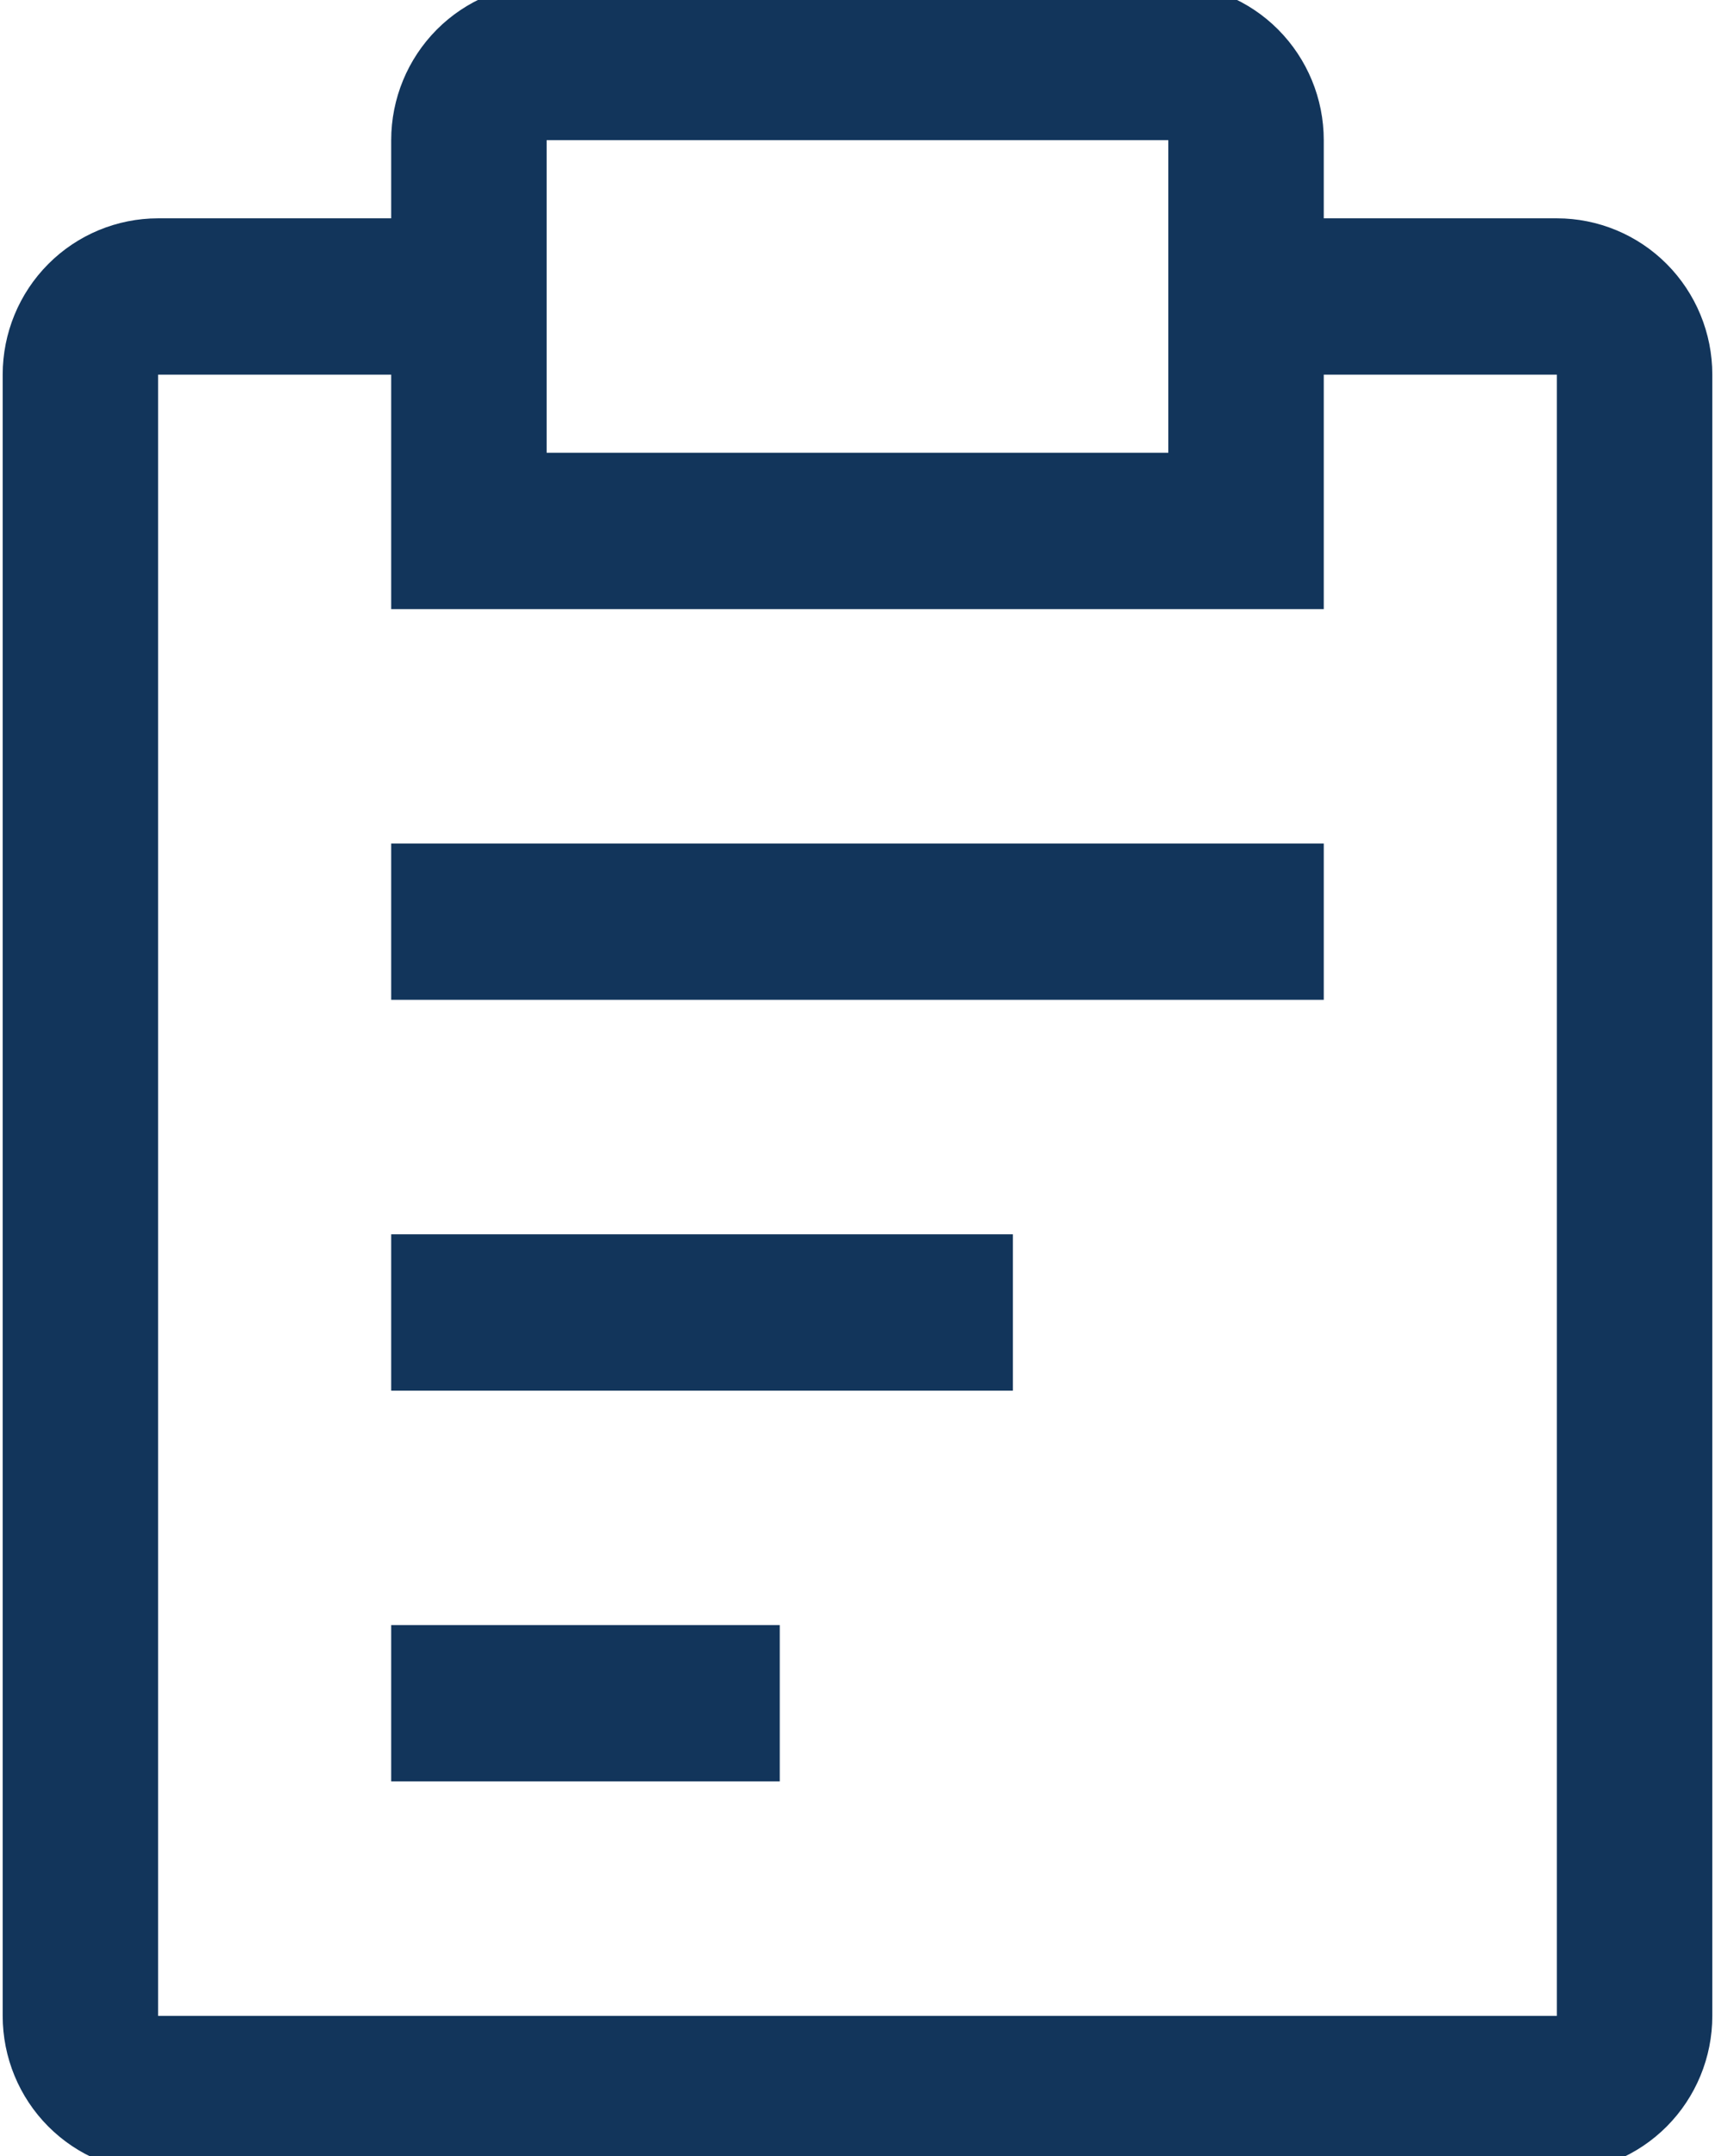
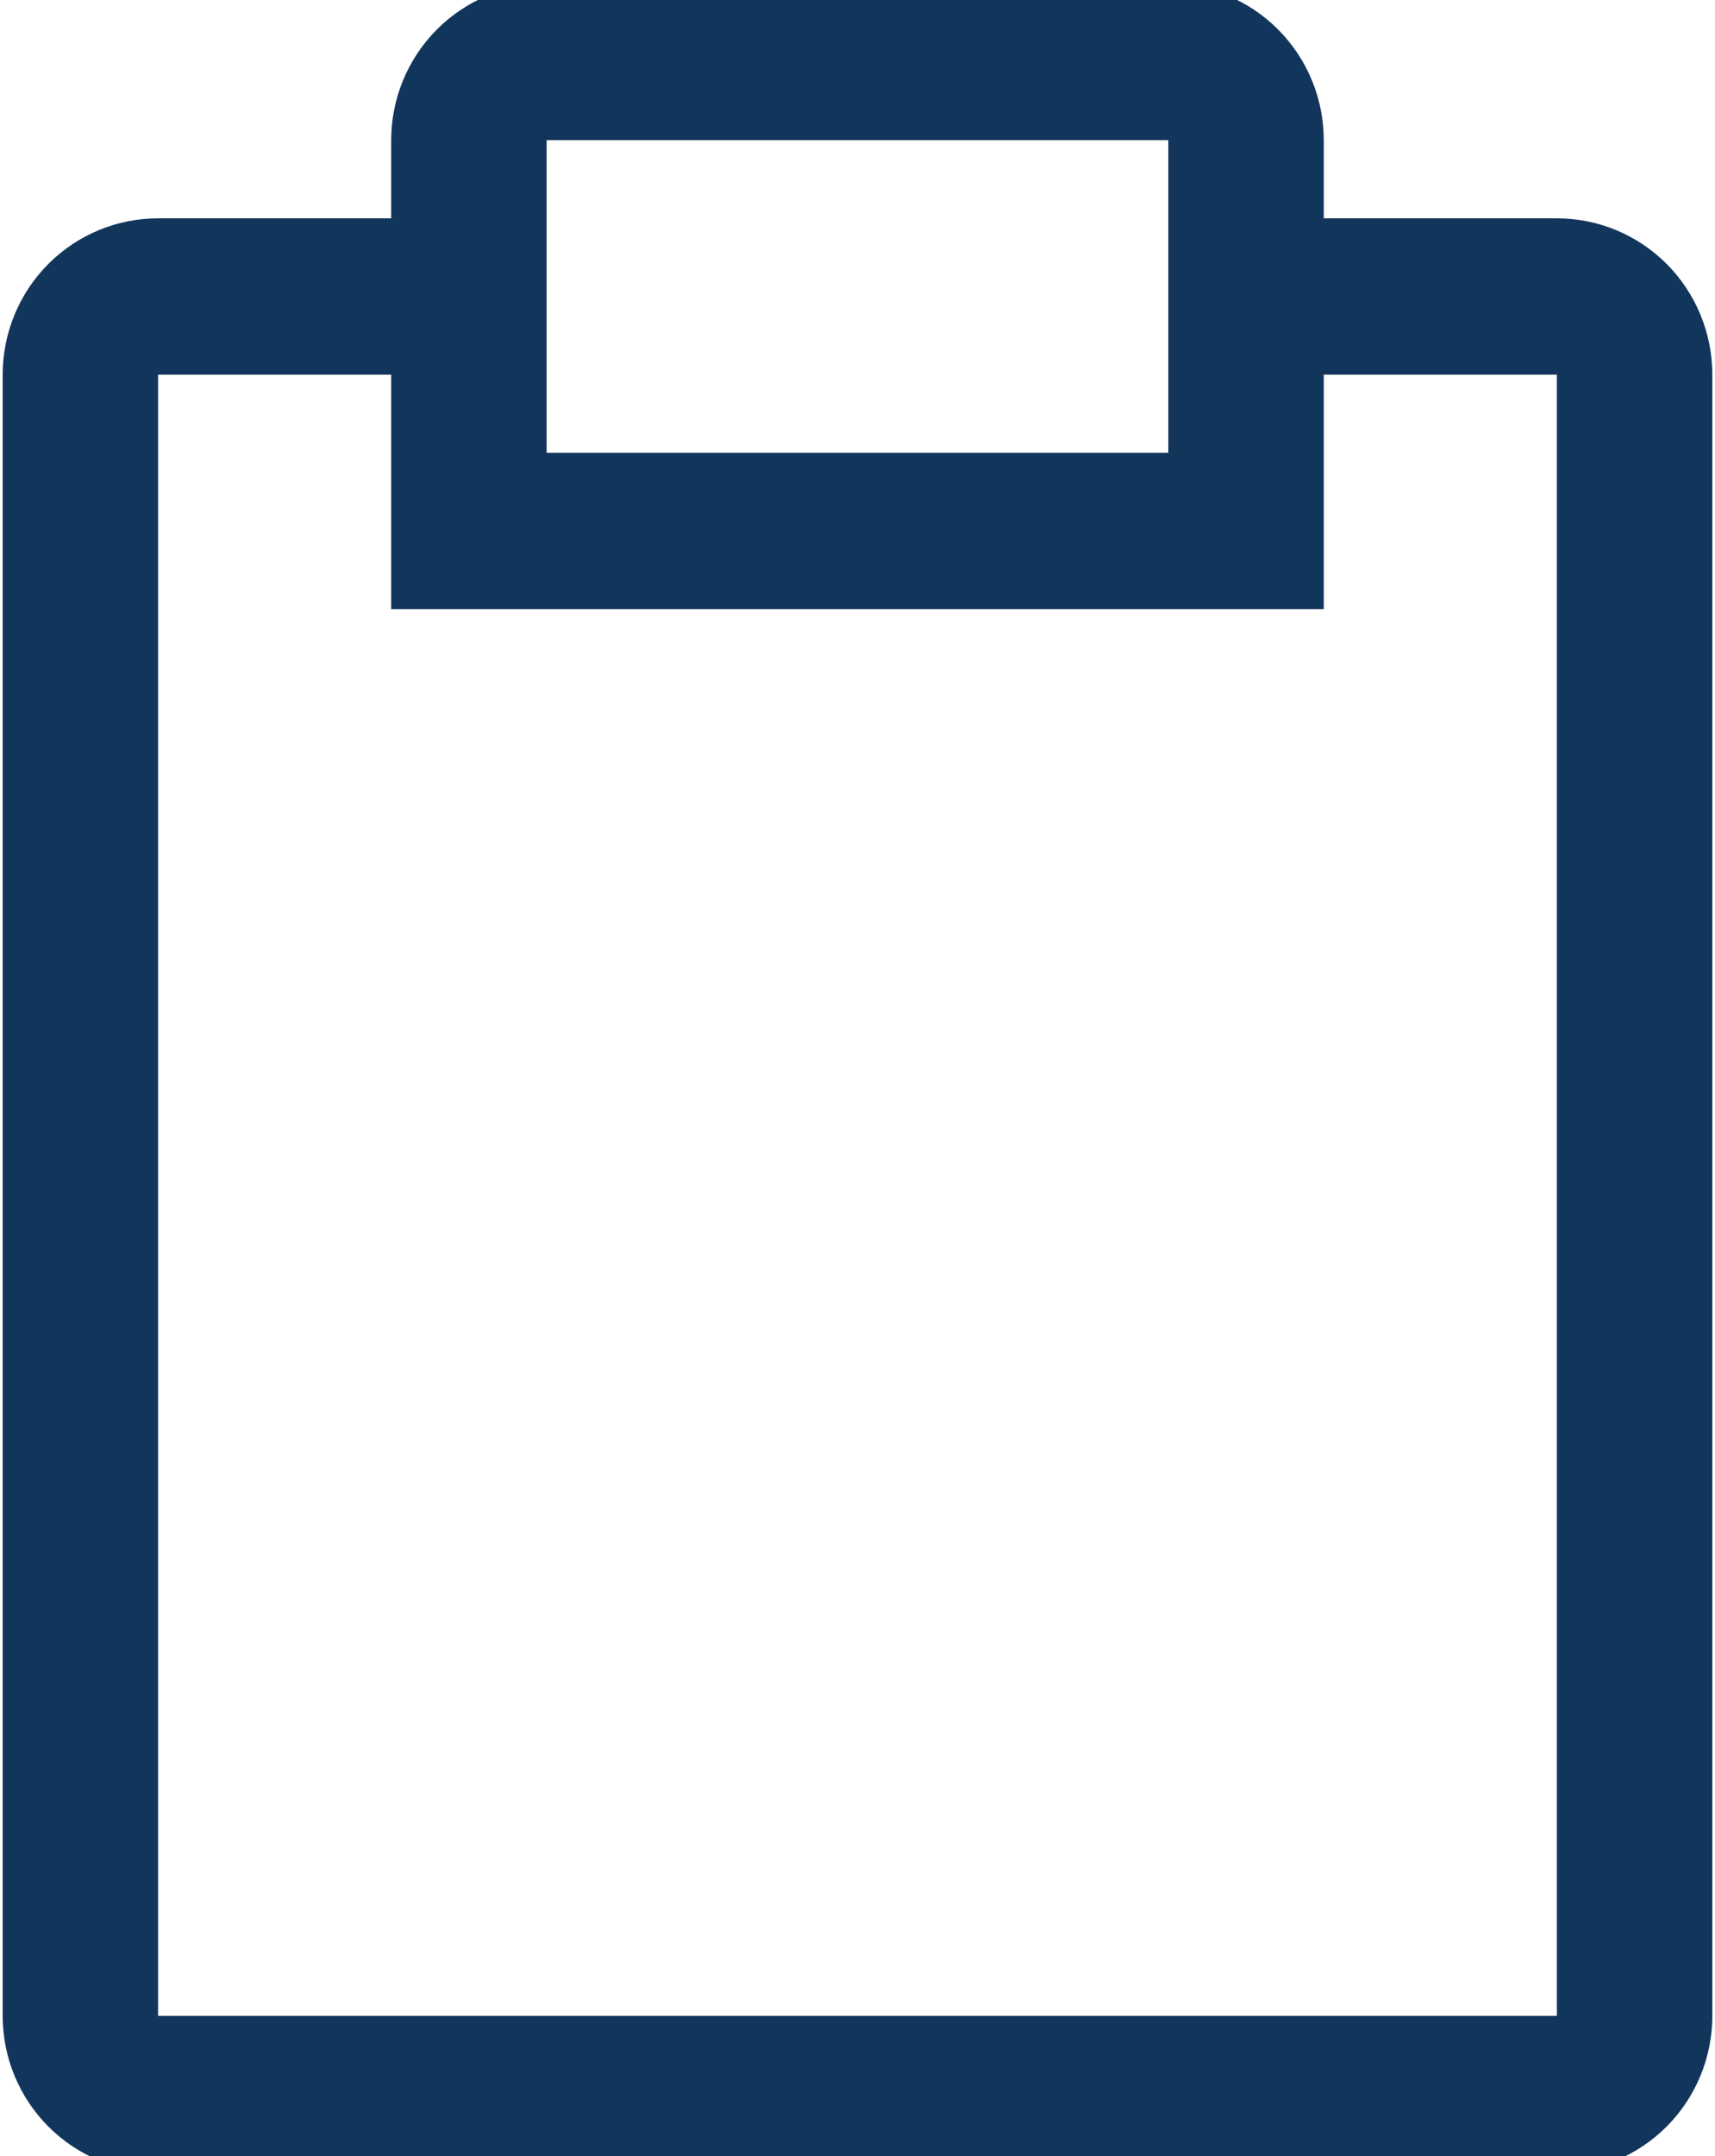
<svg xmlns="http://www.w3.org/2000/svg" width="39" height="49" viewBox="0 0 39 49" fill="none">
  <g clip-path="url(#clip0_364_747)">
-     <path d="M8.896 28.052H23.034V31.605H8.896V28.052ZM8.896 19.171H30.103V22.723H8.896V19.171ZM8.896 36.933H17.732V40.486H8.896V36.933Z" fill="#12355B" />
    <path d="M35.404 4.962H30.103V3.185C30.103 2.243 29.73 1.34 29.067 0.673C28.405 0.007 27.506 -0.367 26.568 -0.367H12.431C11.493 -0.367 10.595 0.007 9.932 0.673C9.269 1.34 8.896 2.243 8.896 3.185V4.962H3.595C2.658 4.962 1.759 5.336 1.096 6.002C0.433 6.668 0.061 7.572 0.061 8.514V45.815C0.061 46.758 0.433 47.661 1.096 48.327C1.759 48.993 2.658 49.368 3.595 49.368H35.404C36.342 49.368 37.241 48.993 37.904 48.327C38.566 47.661 38.939 46.758 38.939 45.815V8.514C38.939 7.572 38.566 6.668 37.904 6.002C37.241 5.336 36.342 4.962 35.404 4.962ZM12.431 3.185H26.568V10.29H12.431V3.185ZM35.404 45.815H3.595V8.514H8.896V13.843H30.103V8.514H35.404V45.815Z" fill="#12355B" />
  </g>
  <defs>
    <clipPath id="clip0_364_747">
      <rect width="39" height="49" fill="white" />
    </clipPath>
  </defs>
</svg>